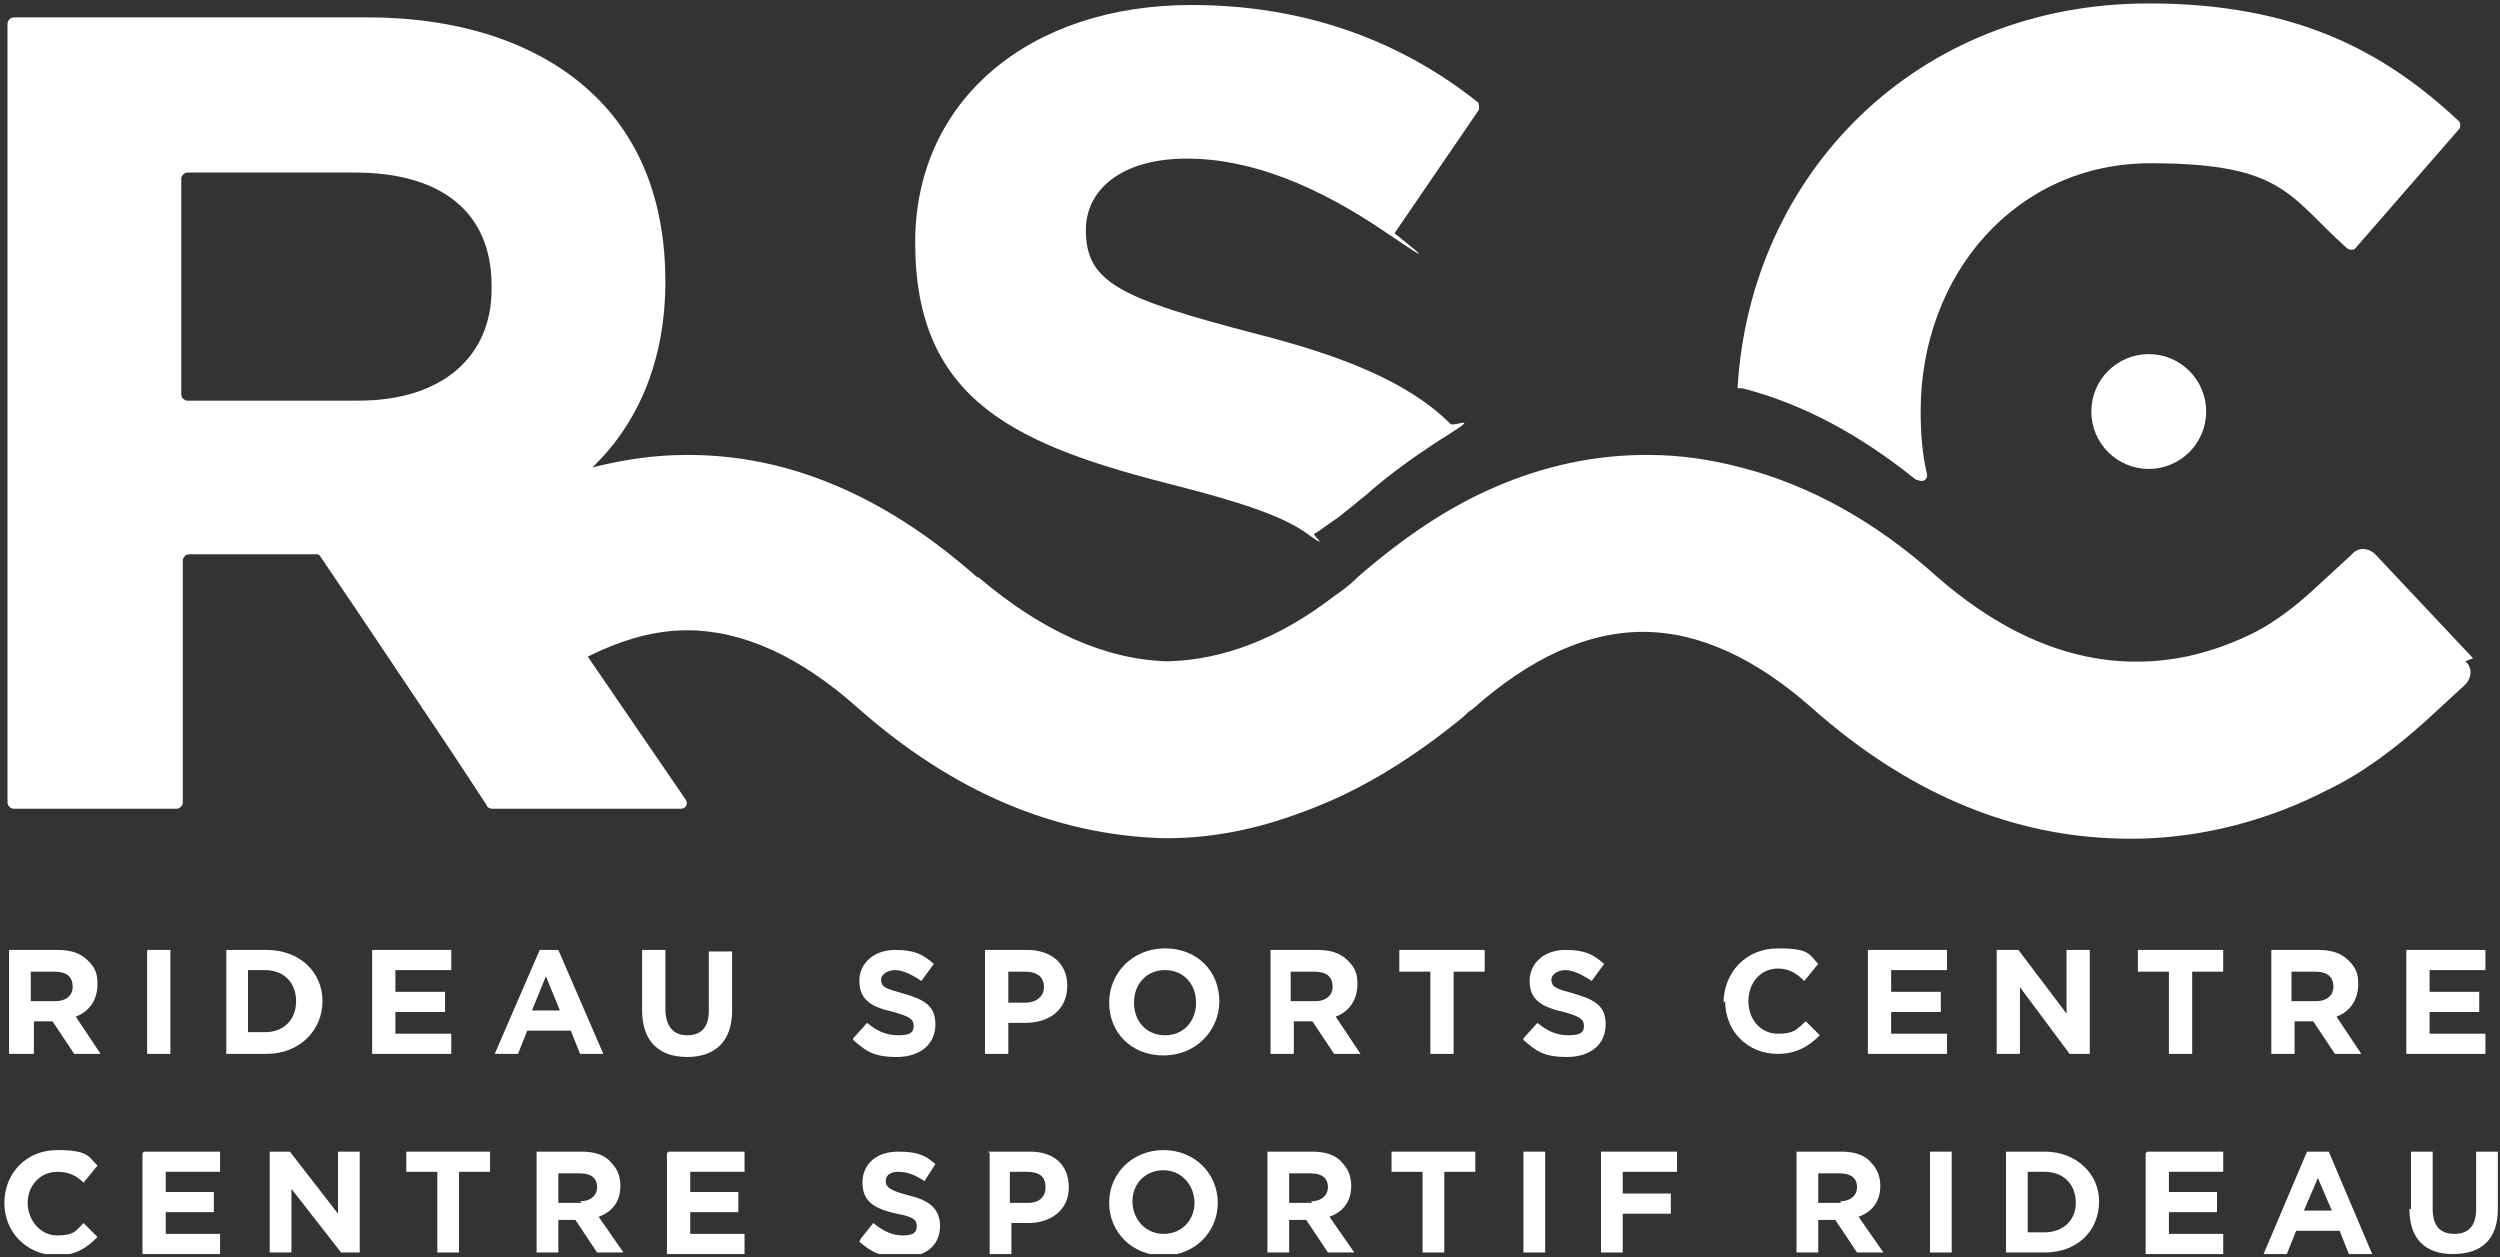
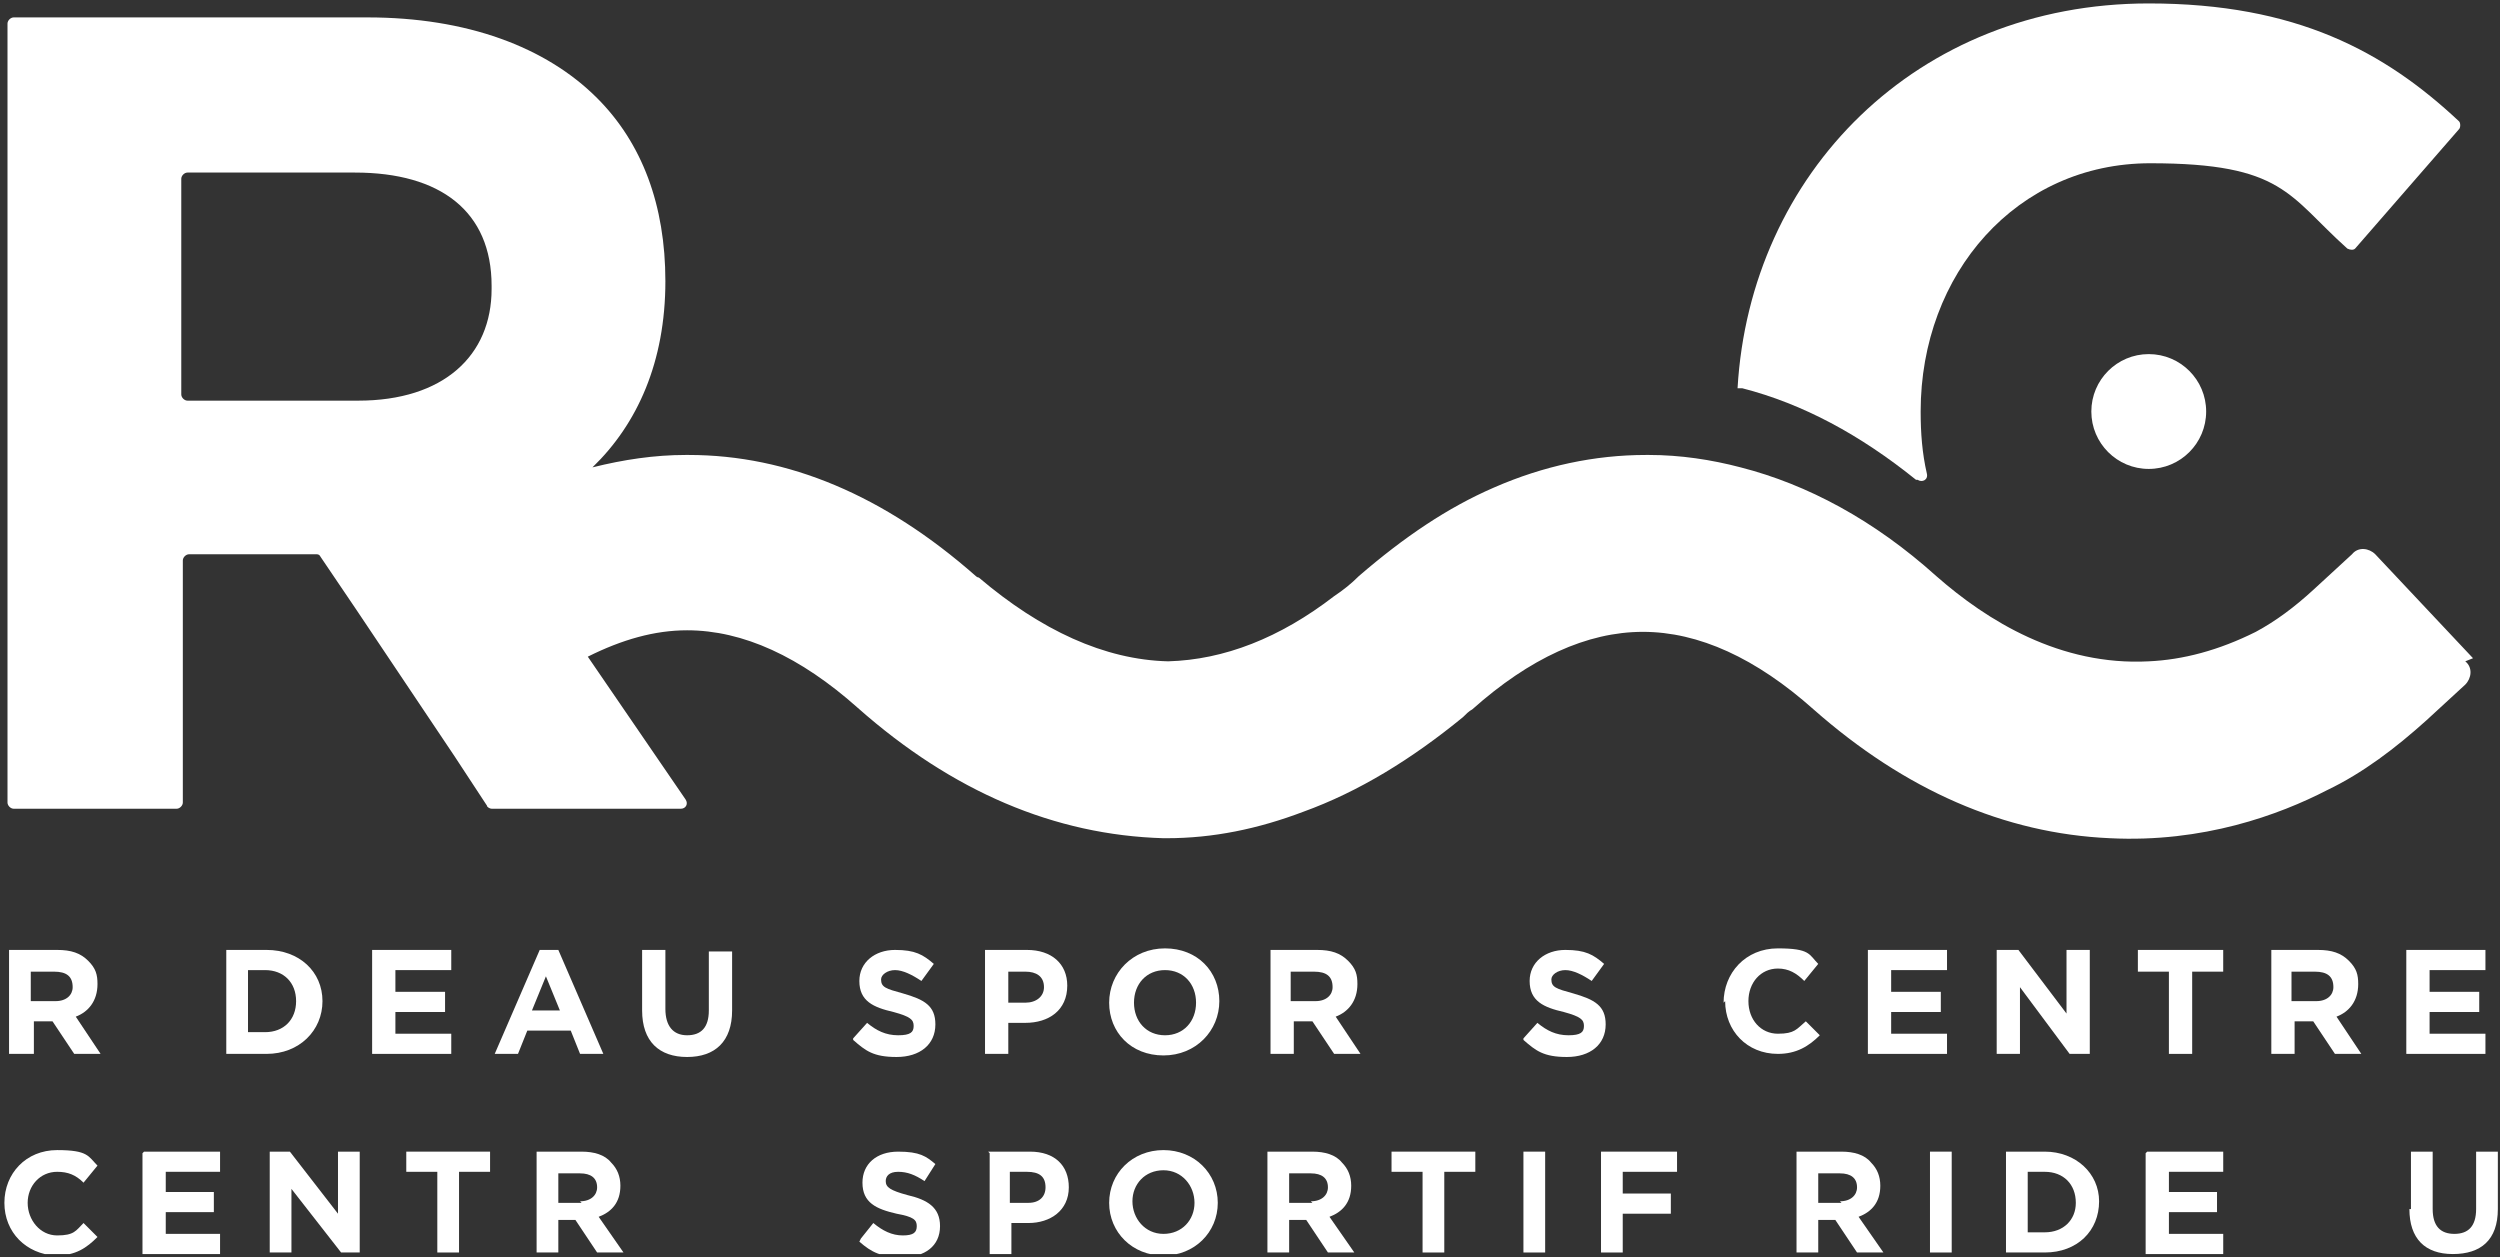
<svg xmlns="http://www.w3.org/2000/svg" width="501" height="252" viewBox="0 0 501 252" fill="none">
  <rect x="0" y="0" width="501" height="252" fill="#333333" stroke="none" />
  <g clip-path="url(#clip0_8578_542)">
    <g clip-path="url(#clip1_8578_542)">
-       <path d="M272.957 99.881C278.864 94.594 284.772 90.552 290.68 86.821C296.588 83.09 291.302 85.577 290.68 84.955C282.285 76.56 268.914 71.274 251.812 66.92C224.449 59.769 217.608 56.659 217.608 46.087C217.608 38.002 224.76 31.784 237.82 31.784C250.879 31.784 264.25 37.381 277.932 46.709C291.613 56.037 279.175 46.709 279.486 46.709L296.277 22.144C296.588 21.522 296.277 20.901 296.277 20.59C280.73 8.152 261.452 1 238.753 1C206.414 1 183.404 19.968 183.404 48.575C183.404 80.602 203.927 89.308 235.954 97.393C249.325 100.813 257.409 103.612 262.073 107.032C266.738 110.453 263.006 107.032 263.317 107.032C264.872 106.1 266.427 104.856 268.292 103.612C269.847 102.368 271.402 101.124 273.267 99.57L272.957 99.881Z" fill="white" />
      <path d="M384.277 96.149C385.21 96.771 386.453 96.149 386.142 94.905C385.21 90.863 384.899 86.821 384.899 82.468C384.899 54.793 404.177 32.716 430.918 32.716C457.66 32.716 458.593 39.246 470.409 49.818C471.03 50.129 471.652 50.129 471.963 49.818L492.797 25.875C493.108 25.565 493.108 24.632 492.797 24.321C477.871 10.328 460.147 0.689 430.608 0.689C383.966 0.689 350.695 34.893 348.207 77.803C348.518 77.803 348.829 77.803 349.14 77.803C361.267 80.913 372.772 87.132 383.966 96.149H384.277Z" fill="white" />
      <path d="M495.594 131.908L476.004 111.075C474.761 109.831 472.584 109.52 471.34 111.075L463.567 118.226C459.835 121.647 456.104 124.445 452.062 126.622C444.599 130.353 437.447 132.219 430.606 132.53C412.883 133.463 398.268 124.445 388.007 115.428C375.569 104.234 362.198 97.082 348.828 93.662C342.92 92.107 336.701 91.174 330.482 91.174H329.86C319.599 91.174 309.338 93.351 299.388 97.704C290.059 101.746 281.353 107.654 272.335 115.428C270.781 116.983 269.226 118.226 267.36 119.47C256.477 127.866 245.283 132.219 234.089 132.53C221.34 132.219 208.591 126.311 196.154 115.739C196.154 115.739 195.843 115.739 195.532 115.428C177.186 99.259 157.907 91.174 138.007 91.174H137.385C131.166 91.174 124.947 92.107 118.728 93.662C127.746 84.955 133.343 72.517 133.343 56.348C133.343 41.112 128.679 28.674 119.661 19.657C109.4 9.396 93.542 3.488 73.641 3.488H2.746C2.124 3.488 1.502 4.11 1.502 4.731V160.826C1.502 161.448 2.124 162.07 2.746 162.07H35.395C36.017 162.07 36.639 161.448 36.639 160.826V112.319C36.639 111.697 37.261 111.075 37.883 111.075H63.38C63.691 111.075 64.002 111.075 64.313 111.697L71.465 122.269L91.054 151.498L97.584 161.448C97.584 161.759 98.206 162.07 98.517 162.07H136.452C137.385 162.07 138.007 161.137 137.385 160.204L117.795 131.597C124.636 128.177 131.166 126.311 137.696 126.311C148.89 126.311 160.395 131.597 171.9 141.858C190.868 158.649 211.39 167.356 233.156 167.978H233.467H233.778C243.106 167.978 252.124 166.112 261.141 162.692C272.335 158.649 282.907 152.12 293.169 143.724C293.791 143.102 294.412 142.48 295.034 142.169C306.539 131.908 318.044 126.622 329.238 126.622C340.432 126.622 351.937 131.908 363.442 142.169C381.788 158.338 401.689 167.045 422.833 167.978C441.49 168.911 456.726 163.314 466.365 158.338C473.517 154.918 480.047 149.943 486.266 144.346L494.039 137.194C495.283 135.95 495.594 133.774 494.039 132.53L495.594 131.908ZM98.517 57.903C98.517 71.274 88.878 80.291 71.776 80.291H37.572C36.95 80.291 36.328 79.669 36.328 79.047V35.826C36.328 35.204 36.95 34.582 37.572 34.582H71.154C88.256 34.582 98.517 42.356 98.517 57.281V57.903Z" fill="white" />
      <path d="M430.609 93.972C436.963 93.972 442.114 88.822 442.114 82.468C442.114 76.114 436.963 70.963 430.609 70.963C424.255 70.963 419.104 76.114 419.104 82.468C419.104 88.822 424.255 93.972 430.609 93.972Z" fill="white" />
      <path d="M1.813 190.366H11.453C14.251 190.366 16.117 190.988 17.672 192.542C19.226 194.097 19.537 195.341 19.537 197.207C19.537 200.627 17.672 202.804 15.184 203.737L20.159 211.199H14.873L10.52 204.669H6.789V211.199H1.813V190.366ZM11.142 200.627C13.319 200.627 14.562 199.383 14.562 197.829C14.562 195.652 13.319 194.719 10.831 194.719H6.167V200.627H10.831H11.142Z" fill="white" />
-       <path d="M29.485 190.366H34.15V211.199H29.485V190.366Z" fill="white" />
      <path d="M45.347 190.366H53.431C59.961 190.366 64.625 194.719 64.625 200.627C64.625 206.535 59.961 211.199 53.431 211.199H45.347V190.366ZM49.7 194.408V206.846H53.12C56.852 206.846 59.339 204.358 59.339 200.627C59.339 196.896 56.852 194.408 53.12 194.408H49.7Z" fill="white" />
      <path d="M74.575 190.366H90.433V194.408H79.239V198.761H89.19V202.804H79.239V207.157H90.433V211.199H74.575V190.366Z" fill="white" />
      <path d="M107.537 190.366H111.89L120.908 211.199H116.244L114.378 206.535H105.671L103.806 211.199H99.142L108.159 190.366H107.537ZM112.201 202.493L109.403 195.652L106.604 202.493H112.201Z" fill="white" />
      <path d="M128.68 202.182V190.366H133.344V202.182C133.344 205.602 134.899 207.468 137.697 207.468C140.496 207.468 142.05 205.913 142.05 202.493V190.677H146.715V202.493C146.715 208.712 143.294 211.821 137.697 211.821C132.1 211.821 128.68 208.712 128.68 202.493V202.182Z" fill="white" />
      <path d="M170.97 208.09L173.768 204.98C175.634 206.535 177.5 207.468 179.987 207.468C182.475 207.468 183.097 206.846 183.097 205.602C183.097 204.358 182.475 203.736 179.054 202.804C175.012 201.871 172.214 200.627 172.214 196.585C172.214 192.853 175.323 190.366 179.365 190.366C183.408 190.366 184.962 191.299 187.139 193.164L184.651 196.585C182.786 195.341 180.92 194.408 179.365 194.408C177.811 194.408 176.567 195.341 176.567 196.274C176.567 197.829 177.5 198.139 180.92 199.072C185.273 200.316 187.45 201.56 187.45 205.291C187.45 209.334 184.34 211.821 179.676 211.821C175.012 211.821 173.457 210.577 170.97 208.401V208.09Z" fill="white" />
      <path d="M197.398 190.366H205.794C210.769 190.366 213.879 193.164 213.879 197.518C213.879 202.493 210.147 204.98 205.483 204.98H202.063V211.199H197.398V190.366ZM205.483 200.938C207.66 200.938 209.214 199.694 209.214 197.829C209.214 195.652 207.66 194.719 205.483 194.719H202.063V200.938H205.794H205.483Z" fill="white" />
      <path d="M222.275 200.938C222.275 195.03 226.94 190.055 233.469 190.055C239.999 190.055 244.353 194.719 244.353 200.627C244.353 206.535 239.688 211.51 233.158 211.51C226.629 211.51 222.275 206.846 222.275 200.938ZM239.688 200.938C239.688 197.207 237.201 194.408 233.469 194.408C229.738 194.408 227.251 197.207 227.251 200.938C227.251 204.669 229.738 207.468 233.469 207.468C237.201 207.468 239.688 204.669 239.688 200.938Z" fill="white" />
      <path d="M254.301 190.366H263.94C266.739 190.366 268.604 190.988 270.159 192.542C271.714 194.097 272.025 195.341 272.025 197.207C272.025 200.627 270.159 202.804 267.671 203.737L272.647 211.199H267.36L263.007 204.669H259.276V211.199H254.612V190.366H254.301ZM263.629 200.627C265.806 200.627 267.05 199.383 267.05 197.829C267.05 195.652 265.806 194.719 263.318 194.719H258.654V200.627H263.318H263.629Z" fill="white" />
-       <path d="M286.643 194.719H280.424V190.366H297.526V194.719H291.307V211.199H286.643V194.719Z" fill="white" />
      <path d="M305.296 208.09L308.094 204.98C309.96 206.535 311.826 207.468 314.313 207.468C316.801 207.468 317.423 206.846 317.423 205.602C317.423 204.358 316.801 203.736 313.38 202.804C309.338 201.871 306.54 200.627 306.54 196.585C306.54 192.853 309.649 190.366 313.691 190.366C317.734 190.366 319.288 191.299 321.465 193.164L318.977 196.585C317.112 195.341 315.246 194.408 313.691 194.408C312.137 194.408 310.893 195.341 310.893 196.274C310.893 197.829 311.826 198.139 315.246 199.072C319.599 200.316 321.776 201.56 321.776 205.291C321.776 209.334 318.667 211.821 314.002 211.821C309.338 211.821 307.783 210.577 305.296 208.401V208.09Z" fill="white" />
      <path d="M345.408 200.938C345.408 195.03 349.761 190.055 356.291 190.055C362.821 190.055 362.51 191.299 364.376 193.164L361.577 196.585C360.023 195.03 358.468 194.097 356.291 194.097C352.871 194.097 350.383 196.896 350.383 200.627C350.383 204.358 352.871 207.157 356.291 207.157C359.712 207.157 360.023 206.224 361.888 204.669L364.687 207.468C362.51 209.644 360.023 211.199 356.291 211.199C350.072 211.199 345.719 206.535 345.719 200.627L345.408 200.938Z" fill="white" />
      <path d="M374.324 190.366H390.182V194.408H378.988V198.761H388.939V202.804H378.988V207.157H390.182V211.199H374.324V190.366Z" fill="white" />
      <path d="M400.137 190.366H404.49L414.129 203.115V190.366H418.793V211.199H414.751L404.801 197.829V211.199H400.137V190.366Z" fill="white" />
      <path d="M434.648 194.719H428.429V190.366H445.531V194.719H439.312V211.199H434.648V194.719Z" fill="white" />
      <path d="M454.862 190.366H464.502C467.3 190.366 469.166 190.988 470.721 192.542C472.275 194.097 472.586 195.341 472.586 197.207C472.586 200.627 470.721 202.804 468.233 203.737L473.208 211.199H467.922L463.569 204.669H459.837V211.199H455.173V190.366H454.862ZM464.191 200.627C466.367 200.627 467.611 199.383 467.611 197.829C467.611 195.652 466.367 194.719 463.88 194.719H459.216V200.627H463.88H464.191Z" fill="white" />
      <path d="M482.224 190.366H498.082V194.408H486.888V198.761H496.838V202.804H486.888V207.157H498.082V211.199H482.224V190.366Z" fill="white" />
      <path d="M0.881 241.05C0.881 235.142 5.234 230.478 11.453 230.478C17.672 230.478 17.672 231.721 19.538 233.587L16.739 237.008C15.184 235.453 13.63 234.831 11.453 234.831C8.033 234.831 5.545 237.629 5.545 241.05C5.545 244.47 8.033 247.58 11.453 247.58C14.873 247.58 15.184 246.647 16.739 245.092L19.538 247.891C17.361 250.067 15.184 251.622 11.142 251.622C5.234 251.311 0.881 246.958 0.881 241.05Z" fill="white" />
      <path d="M28.864 230.789H44.1V234.831H33.217V238.873H42.856V242.916H33.217V247.269H44.1V251.311H28.553V231.1L28.864 230.789Z" fill="white" />
      <path d="M54.053 230.789H58.095L67.734 243.227V230.789H72.088V251H68.356L58.406 238.251V251H54.053V230.789Z" fill="white" />
      <path d="M87.638 234.831H81.419V230.789H98.21V234.831H91.991V251H87.638V234.831Z" fill="white" />
      <path d="M107.225 230.789H116.553C119.041 230.789 121.217 231.411 122.461 232.965C123.705 234.209 124.327 235.764 124.327 237.63C124.327 241.05 122.461 242.916 119.973 243.848L124.948 251H119.662L115.309 244.47H111.889V251H107.536V230.789H107.225ZM116.242 240.739C118.419 240.739 119.662 239.495 119.662 237.941C119.662 236.075 118.419 235.142 116.242 235.142H111.889V241.05H116.553L116.242 240.739Z" fill="white" />
-       <path d="M133.969 230.789H149.205V234.831H138.322V238.873H147.962V242.916H138.322V247.269H149.205V251.311H133.658V231.1L133.969 230.789Z" fill="white" />
      <path d="M172.525 248.202L175.012 245.092C176.878 246.647 178.744 247.58 180.92 247.58C183.097 247.58 183.719 246.958 183.719 245.714C183.719 244.47 183.097 243.848 179.677 243.227C175.634 242.294 172.836 241.05 172.836 237.008C172.836 233.276 175.634 230.789 179.987 230.789C184.341 230.789 185.585 231.722 187.45 233.276L185.274 236.697C183.408 235.453 181.853 234.831 179.987 234.831C178.122 234.831 177.5 235.764 177.5 236.697C177.5 237.941 178.433 238.562 181.853 239.495C185.895 240.428 188.383 241.983 188.383 245.714C188.383 249.756 185.274 251.933 180.92 251.933C176.567 251.933 174.701 251 172.214 248.824L172.525 248.202Z" fill="white" />
      <path d="M198.02 230.789H206.415C211.39 230.789 214.189 233.587 214.189 237.941C214.189 242.605 210.457 245.092 206.104 245.092H202.684V251.311H198.33V231.1L198.02 230.789ZM206.104 241.05C208.281 241.05 209.524 239.806 209.524 237.941C209.524 235.764 208.281 234.831 205.793 234.831H202.373V241.05H205.793H206.104Z" fill="white" />
      <path d="M222.275 241.05C222.275 235.142 226.94 230.478 233.158 230.478C239.377 230.478 244.042 235.142 244.042 241.05C244.042 246.958 239.377 251.622 233.158 251.622C226.94 251.622 222.275 246.958 222.275 241.05ZM239.377 241.05C239.377 237.629 236.89 234.52 233.158 234.52C229.427 234.52 226.94 237.319 226.94 240.739C226.94 244.159 229.427 247.269 233.158 247.269C236.89 247.269 239.377 244.47 239.377 241.05Z" fill="white" />
      <path d="M253.681 230.789H263.009C265.497 230.789 267.673 231.411 268.917 232.965C270.161 234.209 270.783 235.764 270.783 237.63C270.783 241.05 268.917 242.916 266.429 243.848L271.405 251H266.118L261.765 244.47H258.345V251H253.992V230.789H253.681ZM262.698 240.739C264.875 240.739 266.118 239.495 266.118 237.941C266.118 236.075 264.875 235.142 262.698 235.142H258.345V241.05H263.009L262.698 240.739Z" fill="white" />
      <path d="M285.082 234.831H278.863V230.789H295.654V234.831H289.435V251H285.082V234.831Z" fill="white" />
      <path d="M305.296 230.789H309.649V251H305.296V230.789Z" fill="white" />
      <path d="M320.532 230.789H336.079V234.831H325.196V239.184H334.836V243.227H325.196V251H320.843V230.789H320.532Z" fill="white" />
      <path d="M359.712 230.789H369.04C371.528 230.789 373.704 231.411 374.948 232.965C376.192 234.209 376.814 235.764 376.814 237.63C376.814 241.05 374.948 242.916 372.461 243.848L377.436 251H372.15L367.796 244.47H364.376V251H360.023V230.789H359.712ZM368.729 240.739C370.906 240.739 372.15 239.495 372.15 237.941C372.15 236.075 370.906 235.142 368.729 235.142H364.376V241.05H369.04L368.729 240.739Z" fill="white" />
      <path d="M386.768 230.789H391.121V251H386.768V230.789Z" fill="white" />
      <path d="M402.001 230.789H409.775C415.994 230.789 420.658 235.142 420.658 240.739C420.658 246.647 416.304 251 409.775 251H402.001V230.789ZM406.354 234.831V246.958H409.775C413.506 246.958 415.994 244.47 415.994 241.05C415.994 237.319 413.506 234.831 409.775 234.831H406.354Z" fill="white" />
      <path d="M430.297 230.789H445.534V234.831H434.651V238.873H444.29V242.916H434.651V247.269H445.534V251.311H429.986V231.1L430.297 230.789Z" fill="white" />
-       <path d="M462.637 230.789H466.679L475.385 251.311H470.721L468.855 246.647H460.149L458.283 251.311H453.619L462.326 230.789H462.637ZM467.301 242.605L464.502 236.075L461.704 242.605H466.99H467.301Z" fill="white" />
      <path d="M483.156 242.294V230.789H487.509V242.294C487.509 245.714 489.064 247.269 491.862 247.269C494.661 247.269 496.215 245.714 496.215 242.294V230.789H500.569V242.294C500.569 248.513 497.148 251.311 491.551 251.311C485.954 251.311 482.845 248.202 482.845 242.294H483.156Z" fill="white" />
    </g>
  </g>
  <defs>
    <clipPath id="clip0_8578_542">
      <rect width="500" height="250.622" fill="white" transform="translate(0.881 0.689)" />
    </clipPath>
    <clipPath id="clip1_8578_542">
      <rect width="500" height="250.622" fill="white" transform="translate(0.881 0.689)" />
    </clipPath>
  </defs>
</svg>